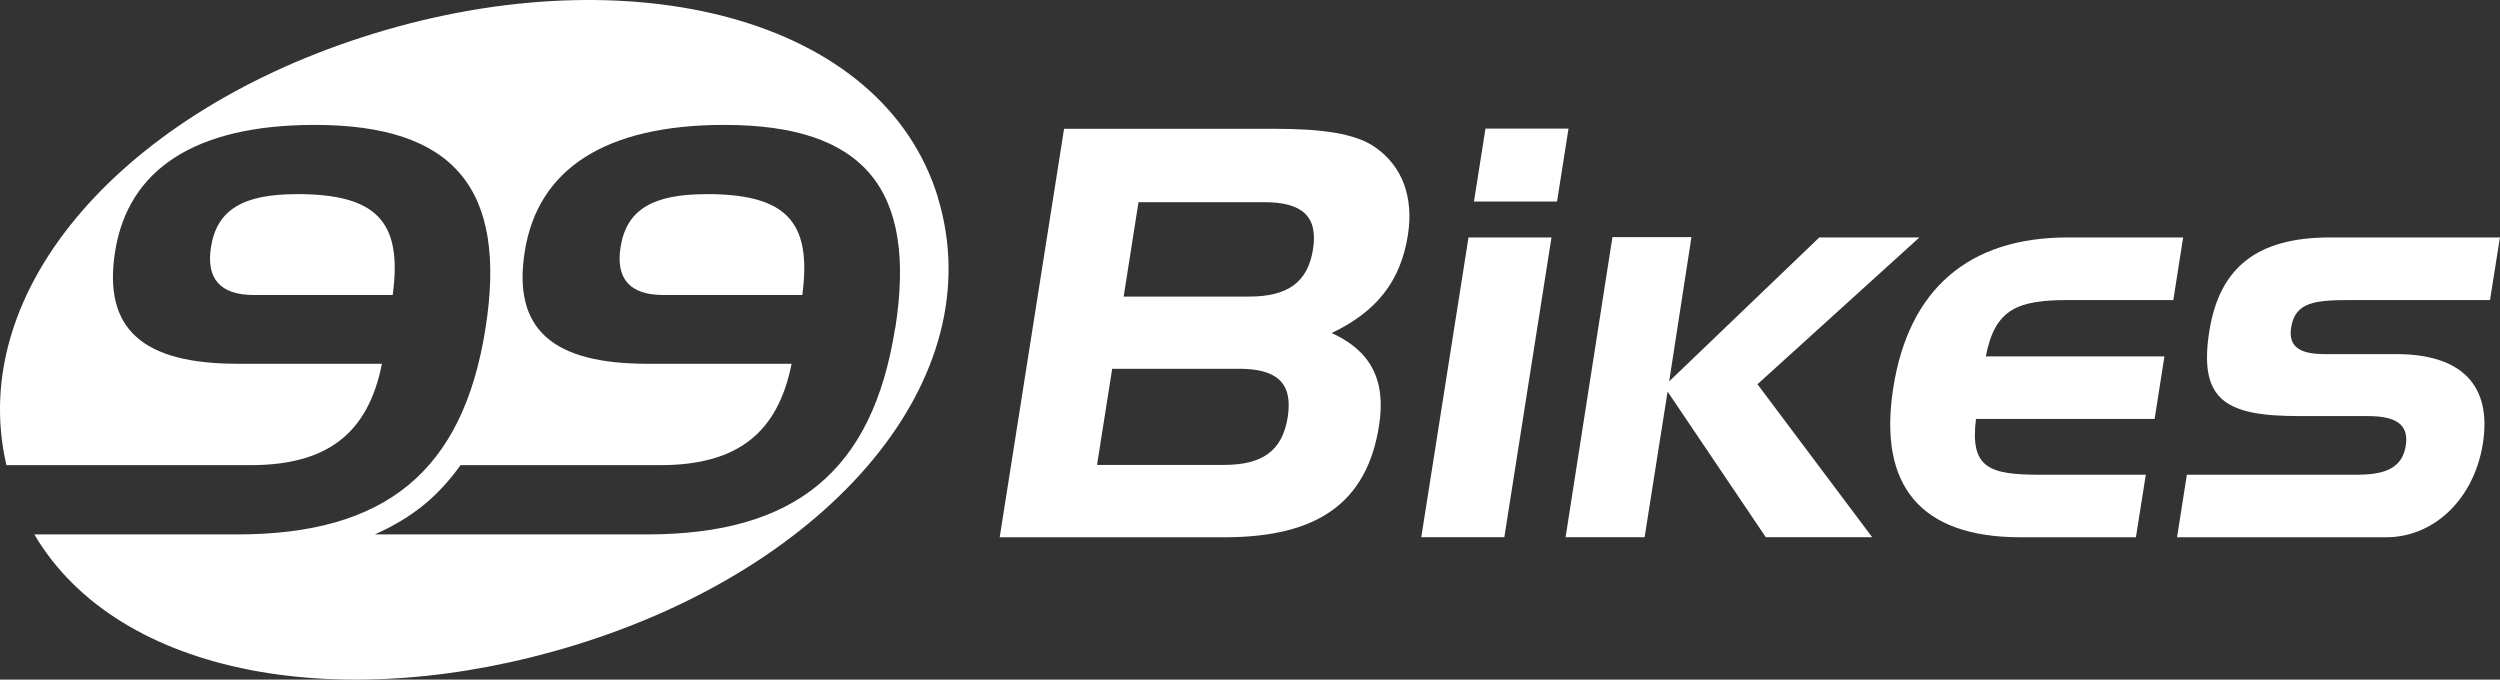
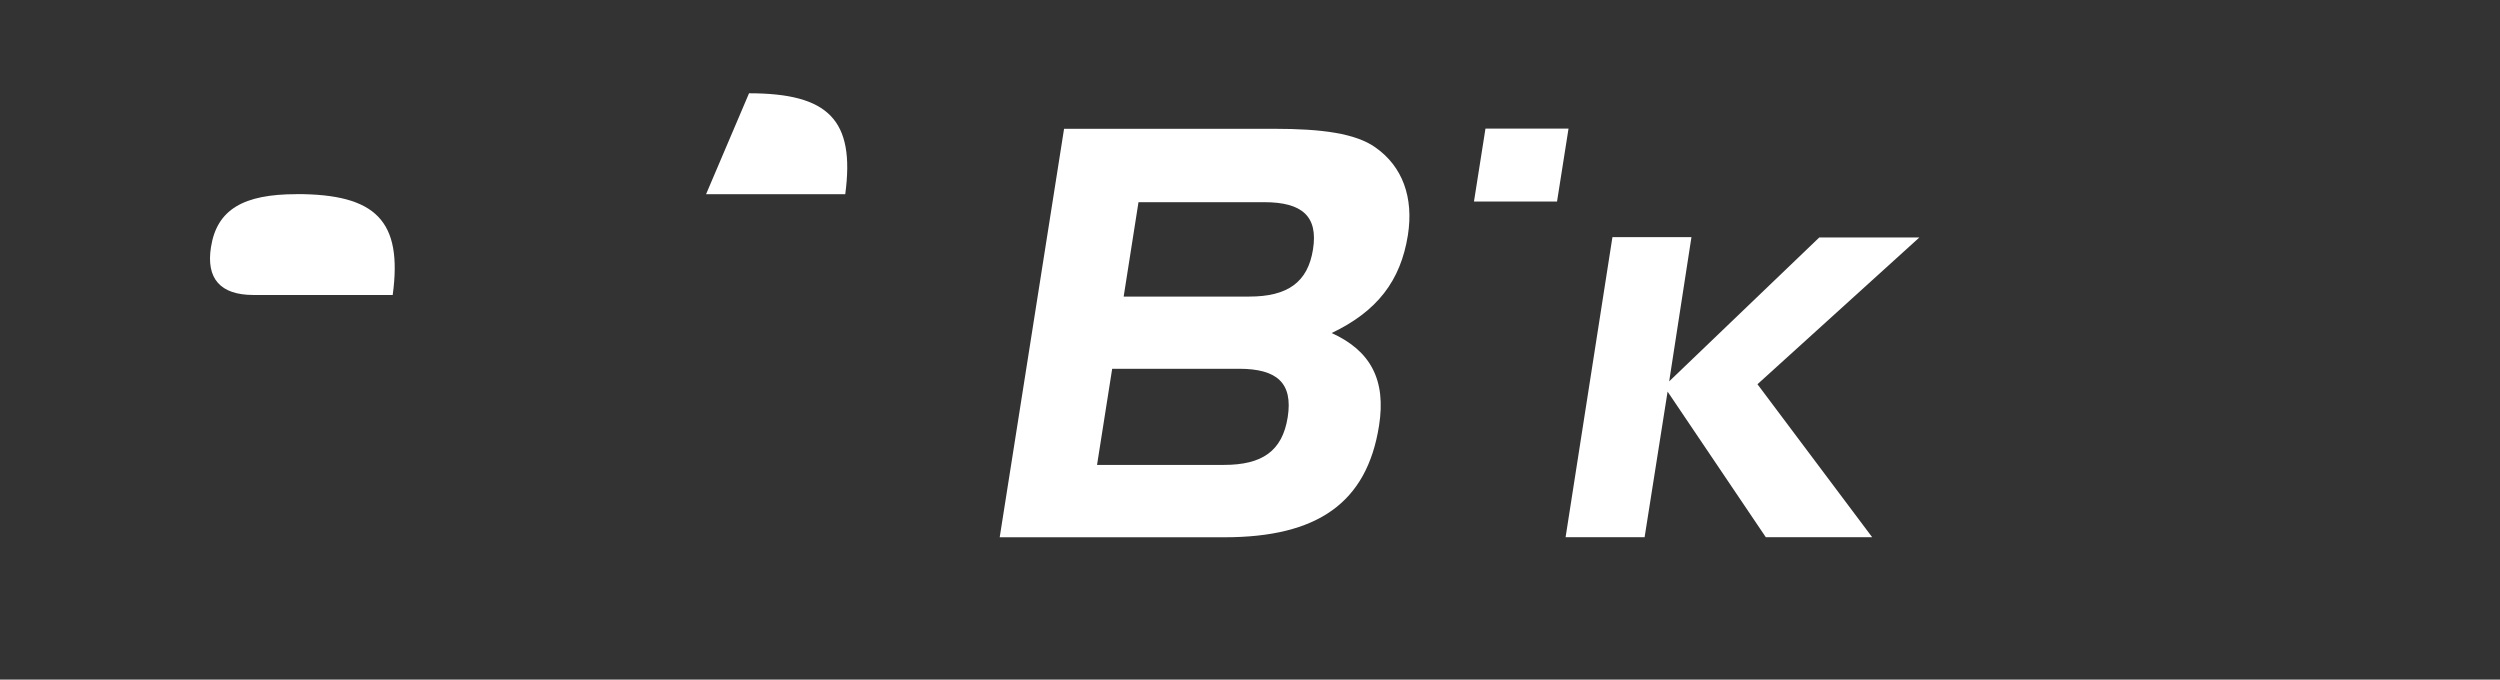
<svg xmlns="http://www.w3.org/2000/svg" id="Layer_1" viewBox="0 0 315.44 85.75">
  <rect x="0" y="0" width="315.44" height="85.75" fill="#333333" stroke="none" />
  <defs>
    <style>.cls-1{fill:#fff;}</style>
  </defs>
  <path class="cls-1" d="m141.77,37.42h15.86c4.81,0,7.39-1.79,8.04-5.96.66-4.16-1.36-5.95-6.16-5.95h-15.86l-1.87,11.91Zm20.71,15.21h0c.67-4.3-1.34-6.1-6.14-6.1h-16.01l-1.91,12.13h16c4.81,0,7.38-1.72,8.06-6.03Zm-36.34,15.15l8.12-51.53h26.48c6.03,0,10.32.57,12.83,2.37,3.36,2.37,4.83,6.25,4.07,11.06-.91,5.74-3.88,9.61-9.62,12.34,4.89,2.22,6.9,5.89,5.98,11.7-1.54,9.76-7.81,14.07-19.51,14.07h-28.35Z" />
-   <polygon class="cls-1" points="179.33 67.78 185.29 29.96 195.76 29.96 189.81 67.78 179.33 67.78" />
  <polygon class="cls-1" points="185.98 25.43 187.43 16.23 197.91 16.23 196.46 25.43 185.98 25.43" />
  <polygon class="cls-1" points="213.42 29.92 210.61 48.12 229.55 29.96 242.18 29.96 221.75 48.48 236.22 67.78 222.8 67.78 210.41 49.41 207.51 67.78 197.54 67.78 203.45 29.92 213.42 29.92" />
-   <path class="cls-1" d="m238.89,48.91c1.94-12.35,9.44-18.95,22-18.95h14.57l-1.24,7.9h-13.21c-6.39,0-9.29,1.07-10.45,7.11h22.54l-1.24,7.89h-22.54c-.77,6.25,1.69,7.04,8.15,7.04h13.28l-1.25,7.89h-14.57c-12.56,0-18-6.46-16.04-18.88" />
-   <path class="cls-1" d="m297.59,59.89c3.59,0,5.55-1.01,5.96-3.66.42-2.66-1.2-3.73-4.8-3.73h-8.61c-9.18,0-12.77-1.87-11.38-10.69,1.28-8.12,6.1-11.85,15.21-11.85h21.46l-1.25,7.9h-17.65c-4.52,0-6.93.29-7.44,3.45-.37,2.37.98,3.37,4.21,3.37h9.05c8.32,0,12.07,4.01,10.93,11.27-1.12,7.1-6.24,11.84-12.2,11.84h-26.39l1.24-7.89h21.66Z" />
  <path class="cls-1" d="m37.41,24.5c-6.68,0-10.04,1.92-10.79,6.68-.63,3.98,1.18,6.04,5.37,6.04h17.56c1.27-9.38-2.12-12.73-12.14-12.73" />
-   <path class="cls-1" d="m112.94,41.42h0c-2.84,18.05-12.63,26.01-31.32,26.01h-34.33c2.28-1.01,4.39-2.25,6.28-3.8,1.73-1.43,3.22-3.1,4.54-4.94h25.18c9.67,0,14.84-3.98,16.59-12.79h-18.2c-11.95,0-17.02-4.34-15.47-14.15,1.64-10.45,10.2-15.99,25.2-15.99,17.56,0,24.32,8.03,21.55,25.66m5.38-16.53C111.32,2.07,79.47-5.68,47.18,4.23,15.85,13.84-4.38,36.36.81,58.69h30.79c9.67,0,14.85-3.98,16.59-12.79h-18.2c-11.94,0-17.02-4.34-15.47-14.15,1.65-10.45,10.2-15.99,25.19-15.99,17.56,0,24.33,8.03,21.55,25.66-2.84,18.05-12.63,26.01-31.32,26.01H4.33c10.66,18.08,39.23,22.86,68.18,13.98,32.3-9.91,52.8-33.71,45.81-56.53Z" />
-   <path class="cls-1" d="m89.09,24.5c-6.68,0-10.04,1.92-10.79,6.68-.63,3.98,1.18,6.04,5.37,6.04h17.56c1.26-9.38-2.12-12.73-12.14-12.73" />
+   <path class="cls-1" d="m89.09,24.5h17.56c1.26-9.38-2.12-12.73-12.14-12.73" />
</svg>